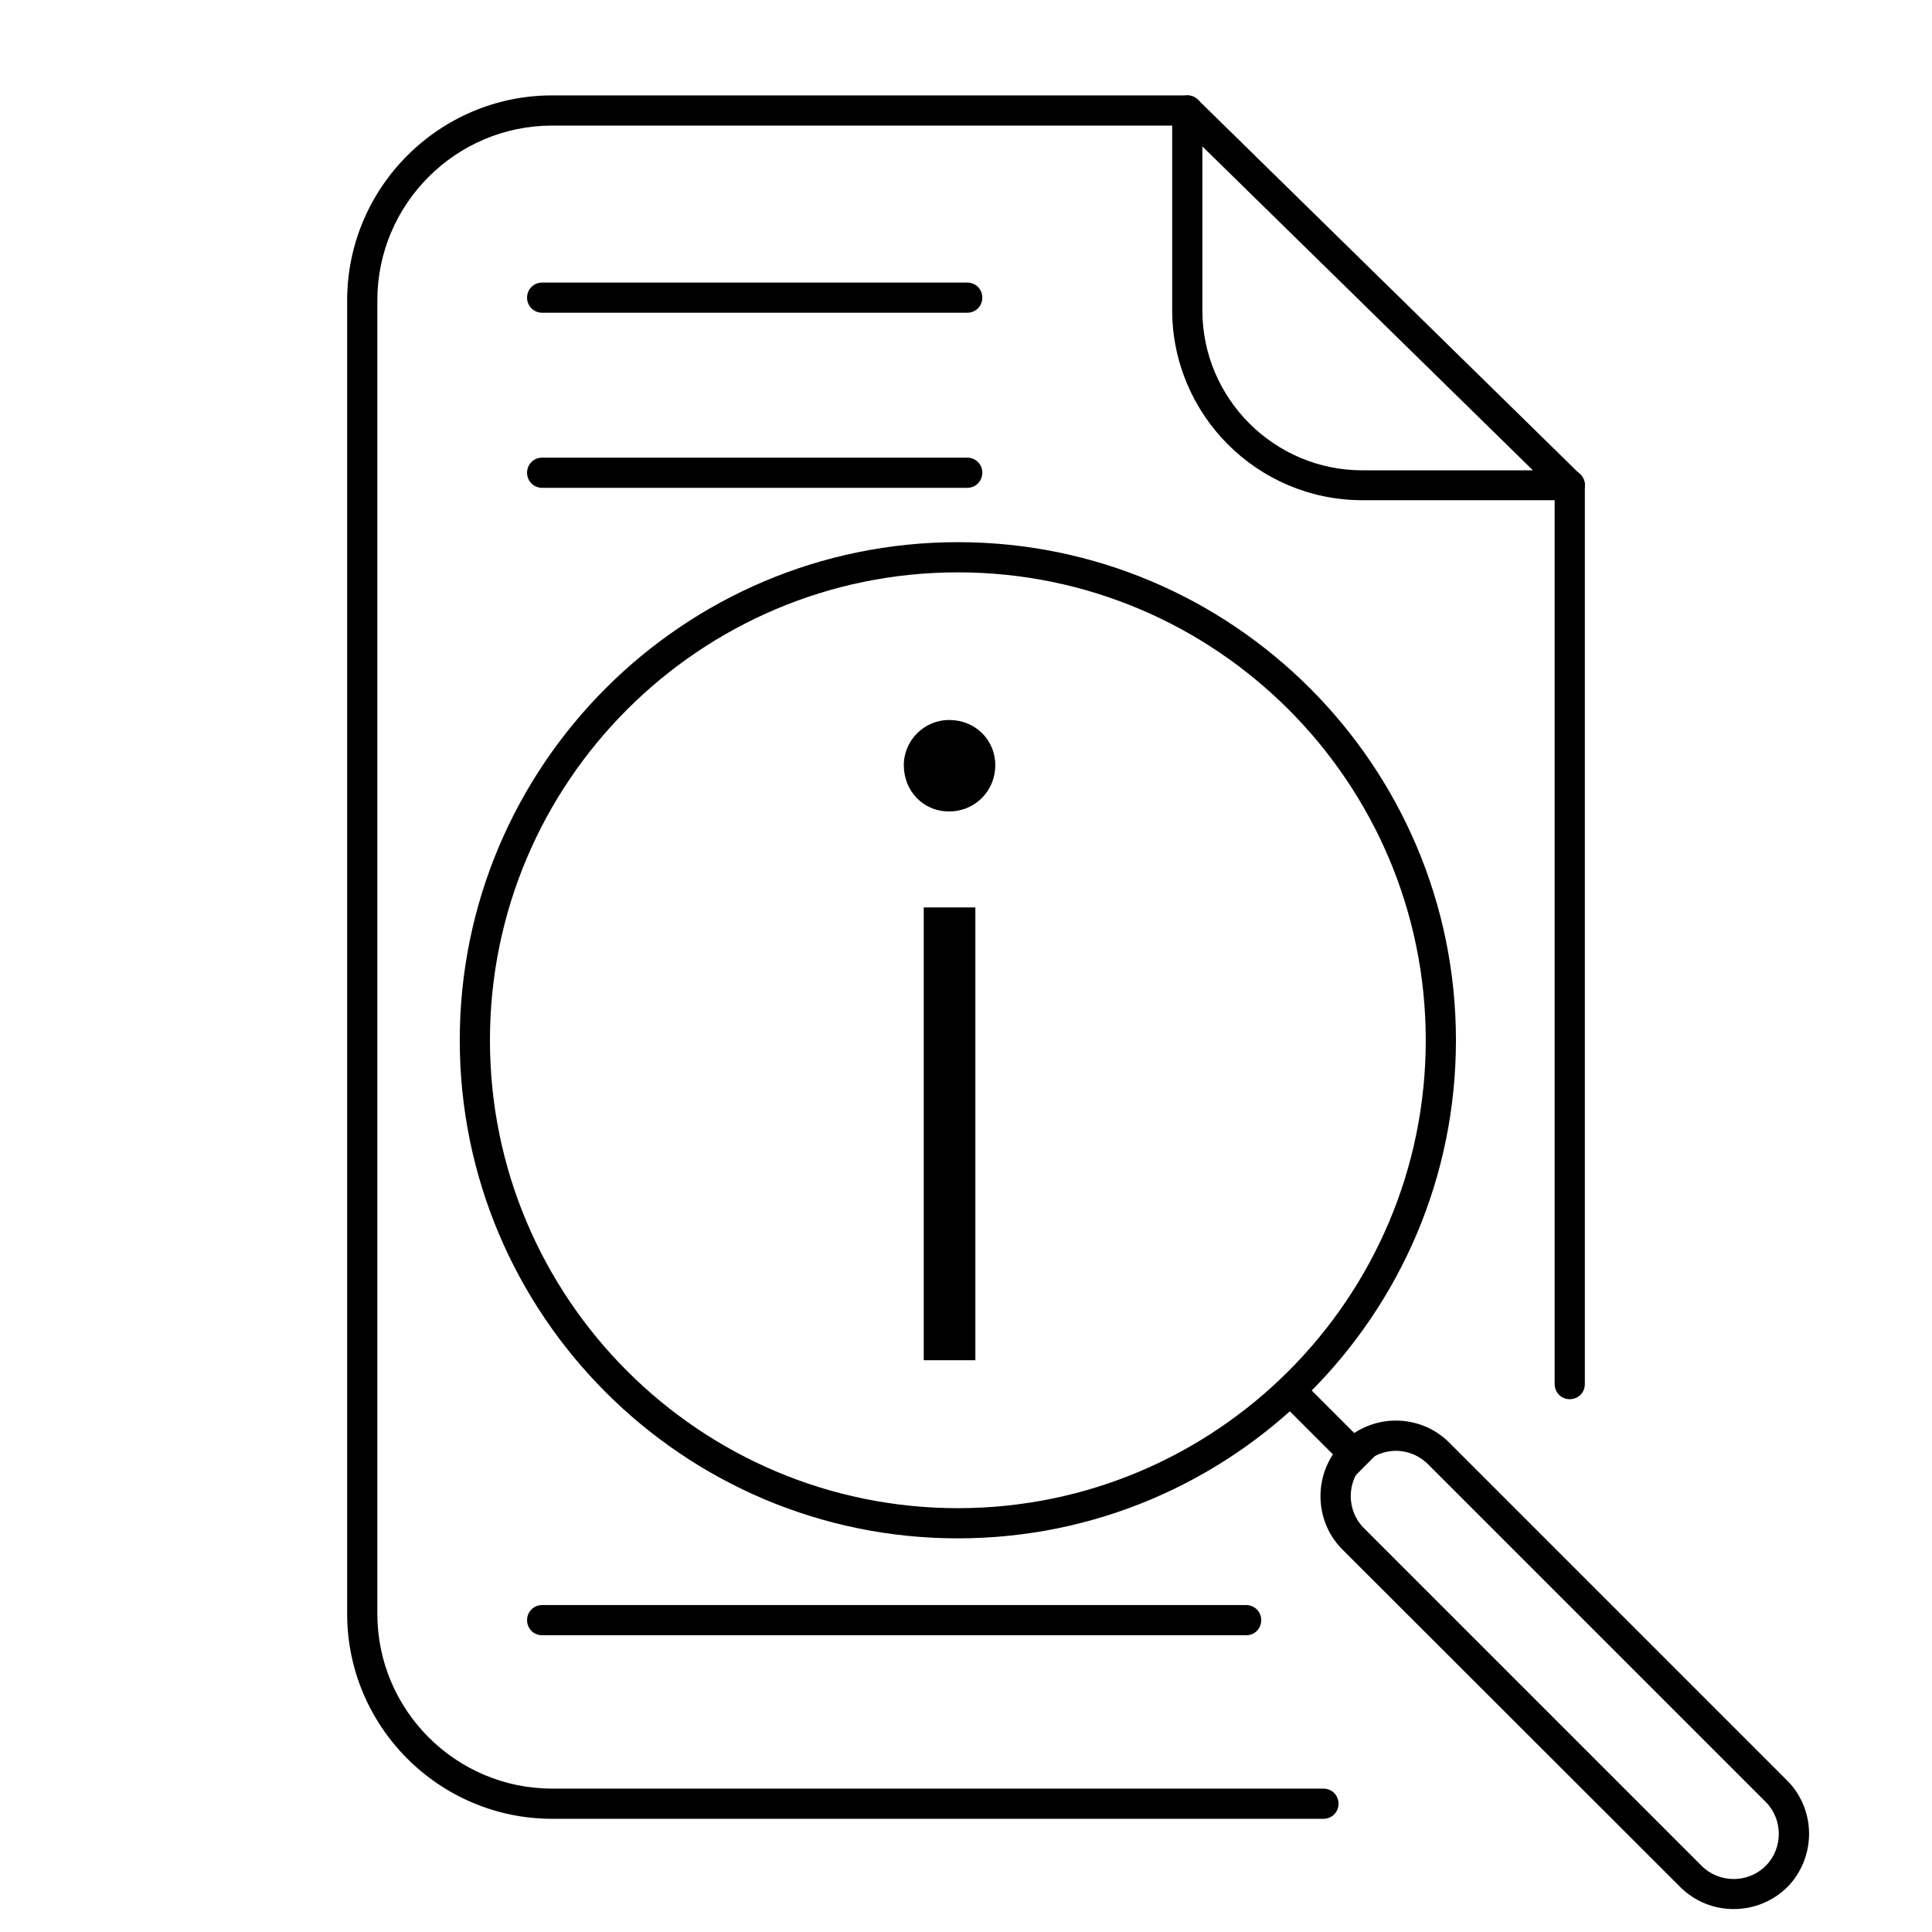
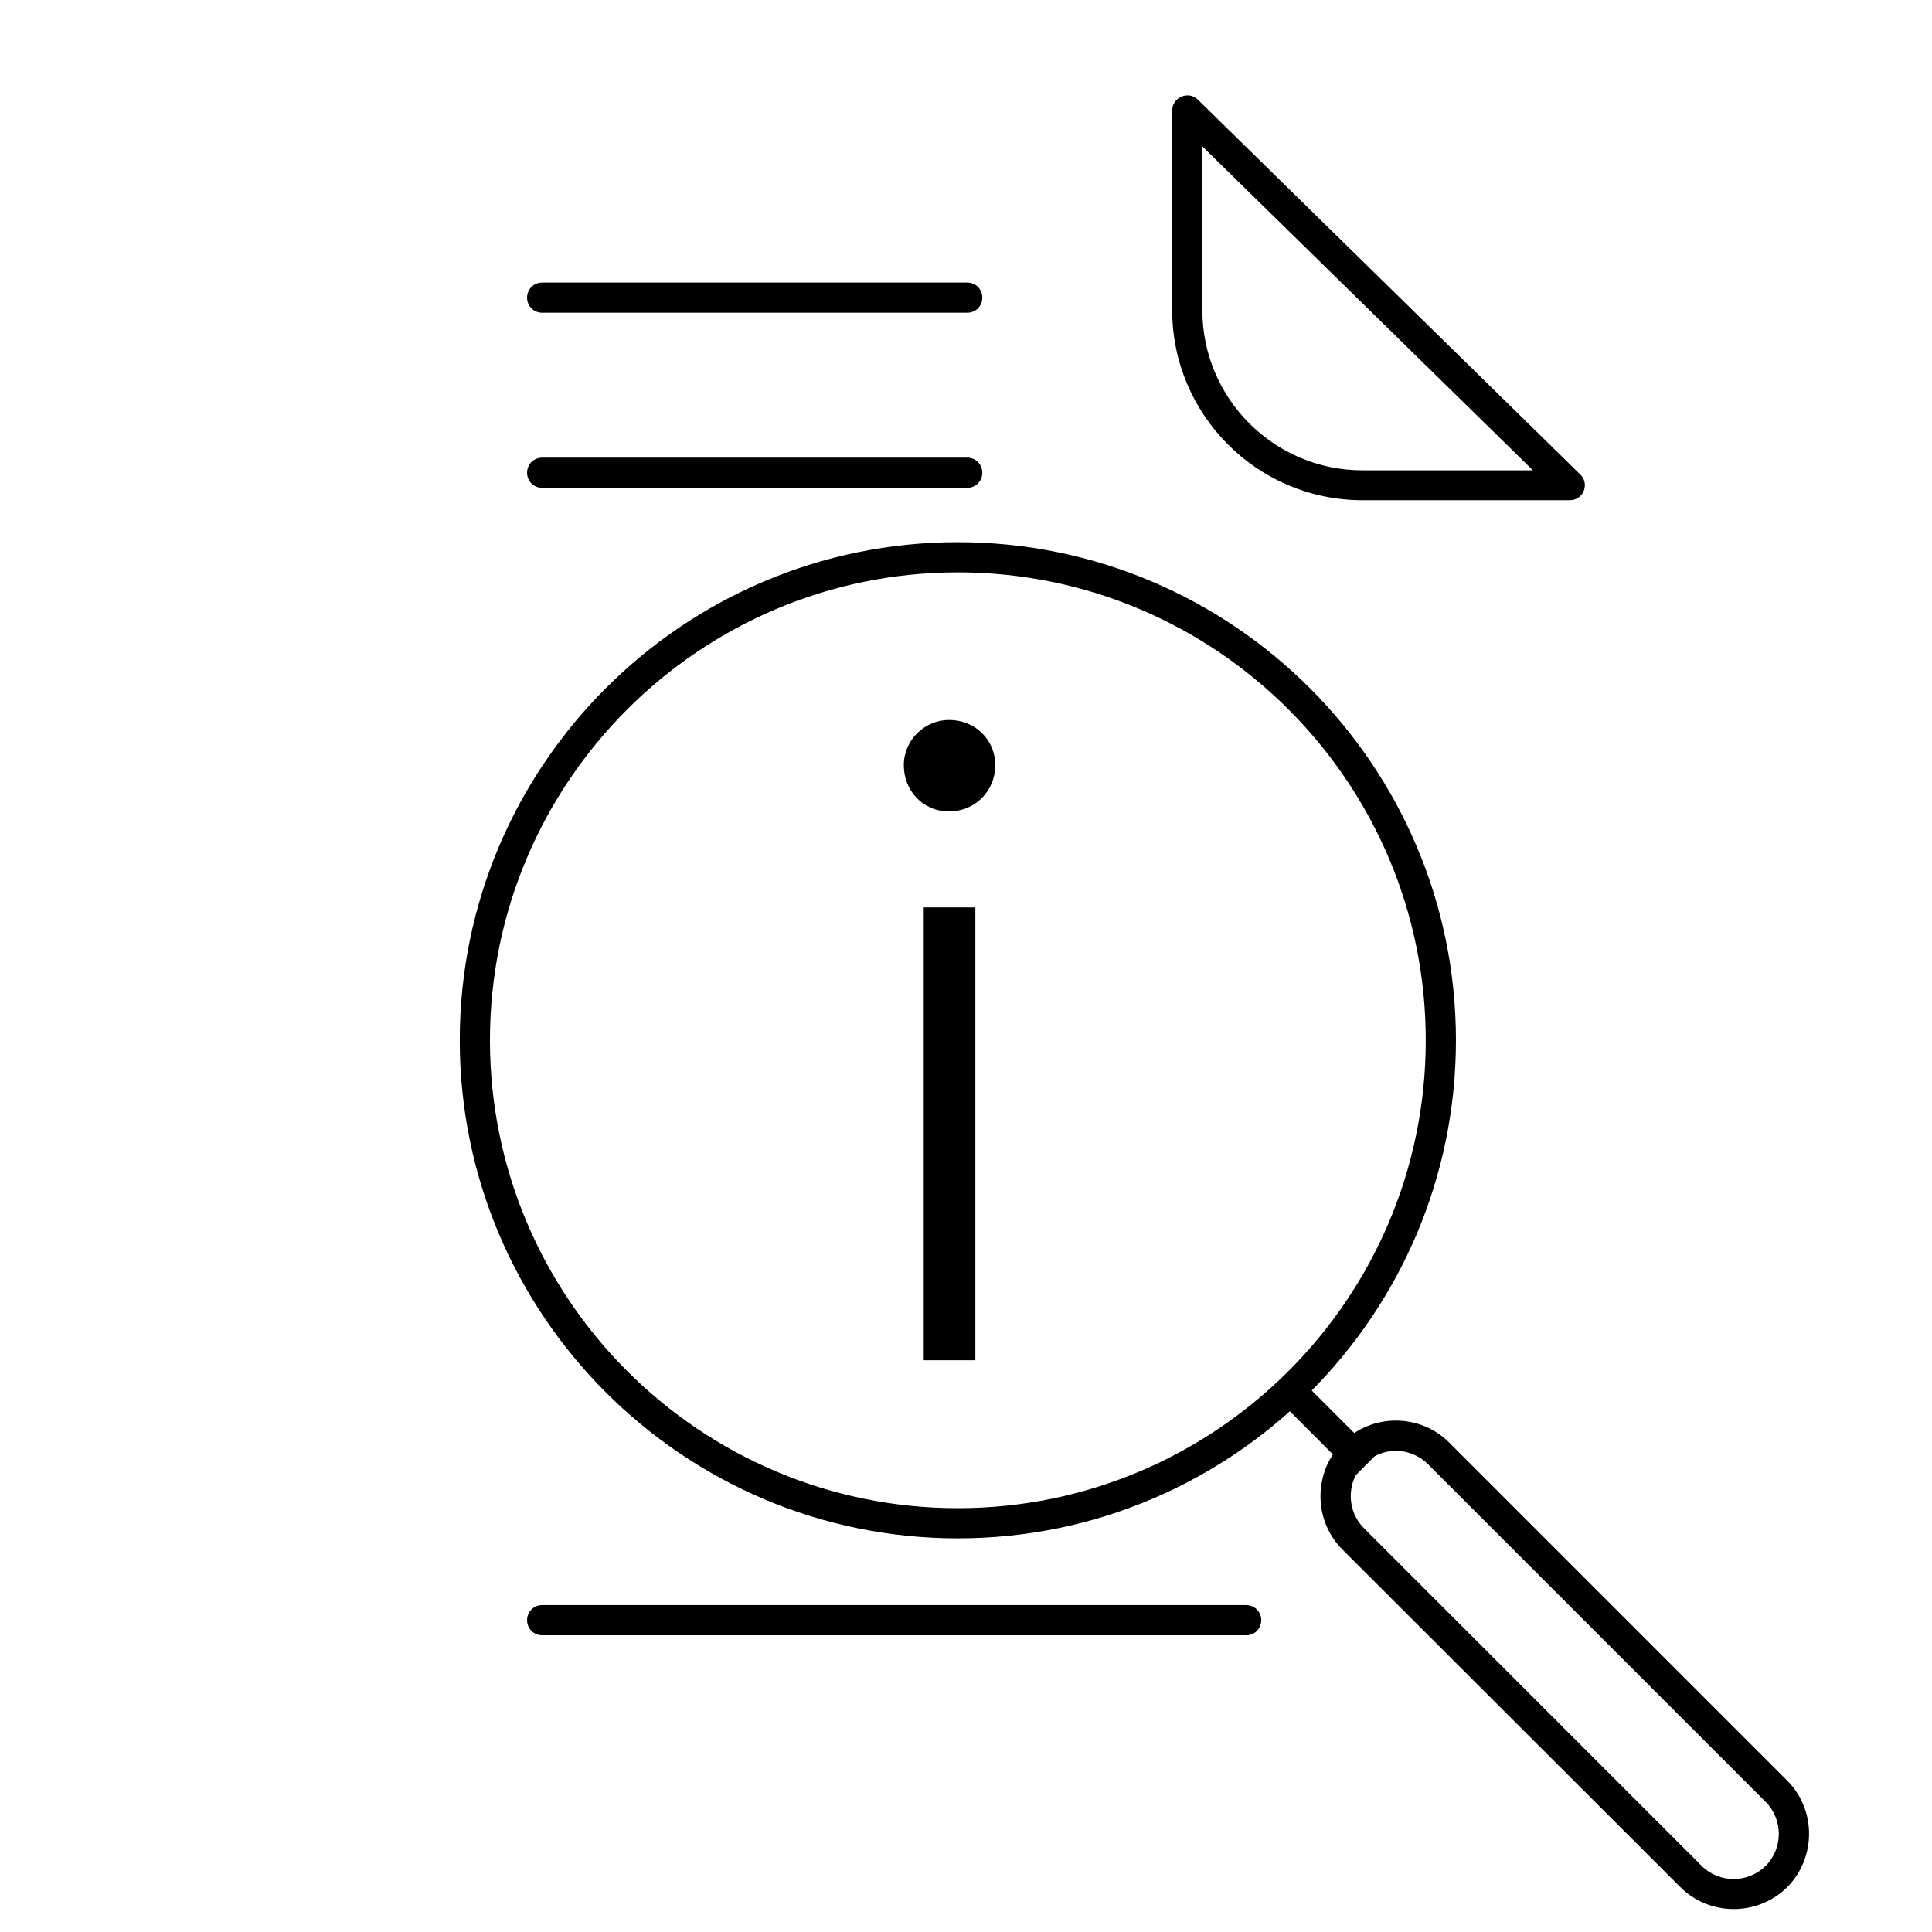
<svg xmlns="http://www.w3.org/2000/svg" version="1.1" x="0px" y="0px" viewBox="0 0 64 64" style="enable-background:new 0 0 64 64;" xml:space="preserve">
  <style type="text/css">
	.st0{display:none;}
	.st1{display:inline;fill:none;stroke:#1D1D1B;stroke-width:0.57;stroke-miterlimit:10;}
</style>
  <g id="Layer_4">
    <g>
-       <path d="M43.84,60.25H18.29c-3.74,0-6.79-3.05-6.79-6.79V9.95c0-3.74,3.05-6.79,6.79-6.79h21.04c0.28,0,0.5,0.22,0.5,0.5    s-0.22,0.5-0.5,0.5H18.29c-3.19,0-5.79,2.6-5.79,5.79v43.51c0,3.19,2.6,5.79,5.79,5.79h25.55c0.28,0,0.5,0.22,0.5,0.5    S44.12,60.25,43.84,60.25z" />
-     </g>
+       </g>
    <g>
-       <path d="M52,46.35c-0.28,0-0.5-0.22-0.5-0.5V16.07c0-0.28,0.22-0.5,0.5-0.5s0.5,0.22,0.5,0.5v29.78    C52.5,46.13,52.28,46.35,52,46.35z" />
-     </g>
+       </g>
    <g>
      <path d="M52,16.57h-6.87c-3.48,0-6.3-2.83-6.3-6.3V3.66c0-0.2,0.12-0.38,0.31-0.46c0.19-0.08,0.4-0.04,0.54,0.1l12.67,12.42    c0.15,0.14,0.19,0.36,0.11,0.55S52.2,16.57,52,16.57z M39.83,4.85v5.43c0,2.92,2.38,5.3,5.3,5.3h5.65L39.83,4.85z" />
    </g>
    <g>
      <path d="M32.04,10.36H17.96c-0.28,0-0.5-0.22-0.5-0.5s0.22-0.5,0.5-0.5h14.08c0.28,0,0.5,0.22,0.5,0.5S32.32,10.36,32.04,10.36z" />
    </g>
    <g>
      <path d="M32.04,16.16H17.96c-0.28,0-0.5-0.22-0.5-0.5s0.22-0.5,0.5-0.5h14.08c0.28,0,0.5,0.22,0.5,0.5S32.32,16.16,32.04,16.16z" />
    </g>
    <g>
      <path d="M41.29,54.17H17.96c-0.28,0-0.5-0.22-0.5-0.5s0.22-0.5,0.5-0.5h23.32c0.28,0,0.5,0.22,0.5,0.5S41.56,54.17,41.29,54.17z" />
    </g>
    <g>
      <path d="M31.44,23.85c0.87,0,1.53,0.66,1.53,1.5c0,0.84-0.66,1.53-1.53,1.53c-0.87,0-1.5-0.69-1.5-1.53    C29.94,24.51,30.63,23.85,31.44,23.85z M30.6,30.06h1.71v15H30.6V30.06z" />
    </g>
  </g>
  <g id="Layer_3">
    <g>
      <path d="M31.73,50.96c-9.1,0-16.5-7.4-16.5-16.5s7.4-16.5,16.5-16.5c9.1,0,16.5,7.4,16.5,16.5S40.83,50.96,31.73,50.96z     M31.73,18.96c-8.55,0-15.5,6.95-15.5,15.5c0,8.55,6.95,15.5,15.5,15.5s15.5-6.95,15.5-15.5C47.23,25.91,40.28,18.96,31.73,18.96z    " />
    </g>
    <g>
      <path d="M57.43,63.24c-0.64,0-1.28-0.24-1.77-0.73L44.47,51.33c-0.97-0.97-0.97-2.56,0-3.54c0.97-0.97,2.56-0.98,3.54,0    L59.2,58.98c0.97,0.97,0.97,2.56,0,3.54C58.71,63,58.07,63.24,57.43,63.24z M46.24,48.06c-0.38,0-0.77,0.15-1.06,0.44    c-0.58,0.58-0.58,1.54,0,2.12l11.19,11.19c0.58,0.58,1.54,0.58,2.12,0c0.58-0.58,0.58-1.54,0-2.12L47.3,48.5    C47.01,48.21,46.62,48.06,46.24,48.06z" />
    </g>
    <g>
      <rect x="43.53" y="45.63" transform="matrix(0.707 -0.707 0.707 0.707 -20.584 44.991)" width="1" height="3.43" />
    </g>
  </g>
  <g id="GUIDE" class="st0">
    <rect x="0.04" class="st1" width="64" height="64" />
    <ellipse class="st1" cx="31.93" cy="32" rx="31.89" ry="32" />
  </g>
</svg>